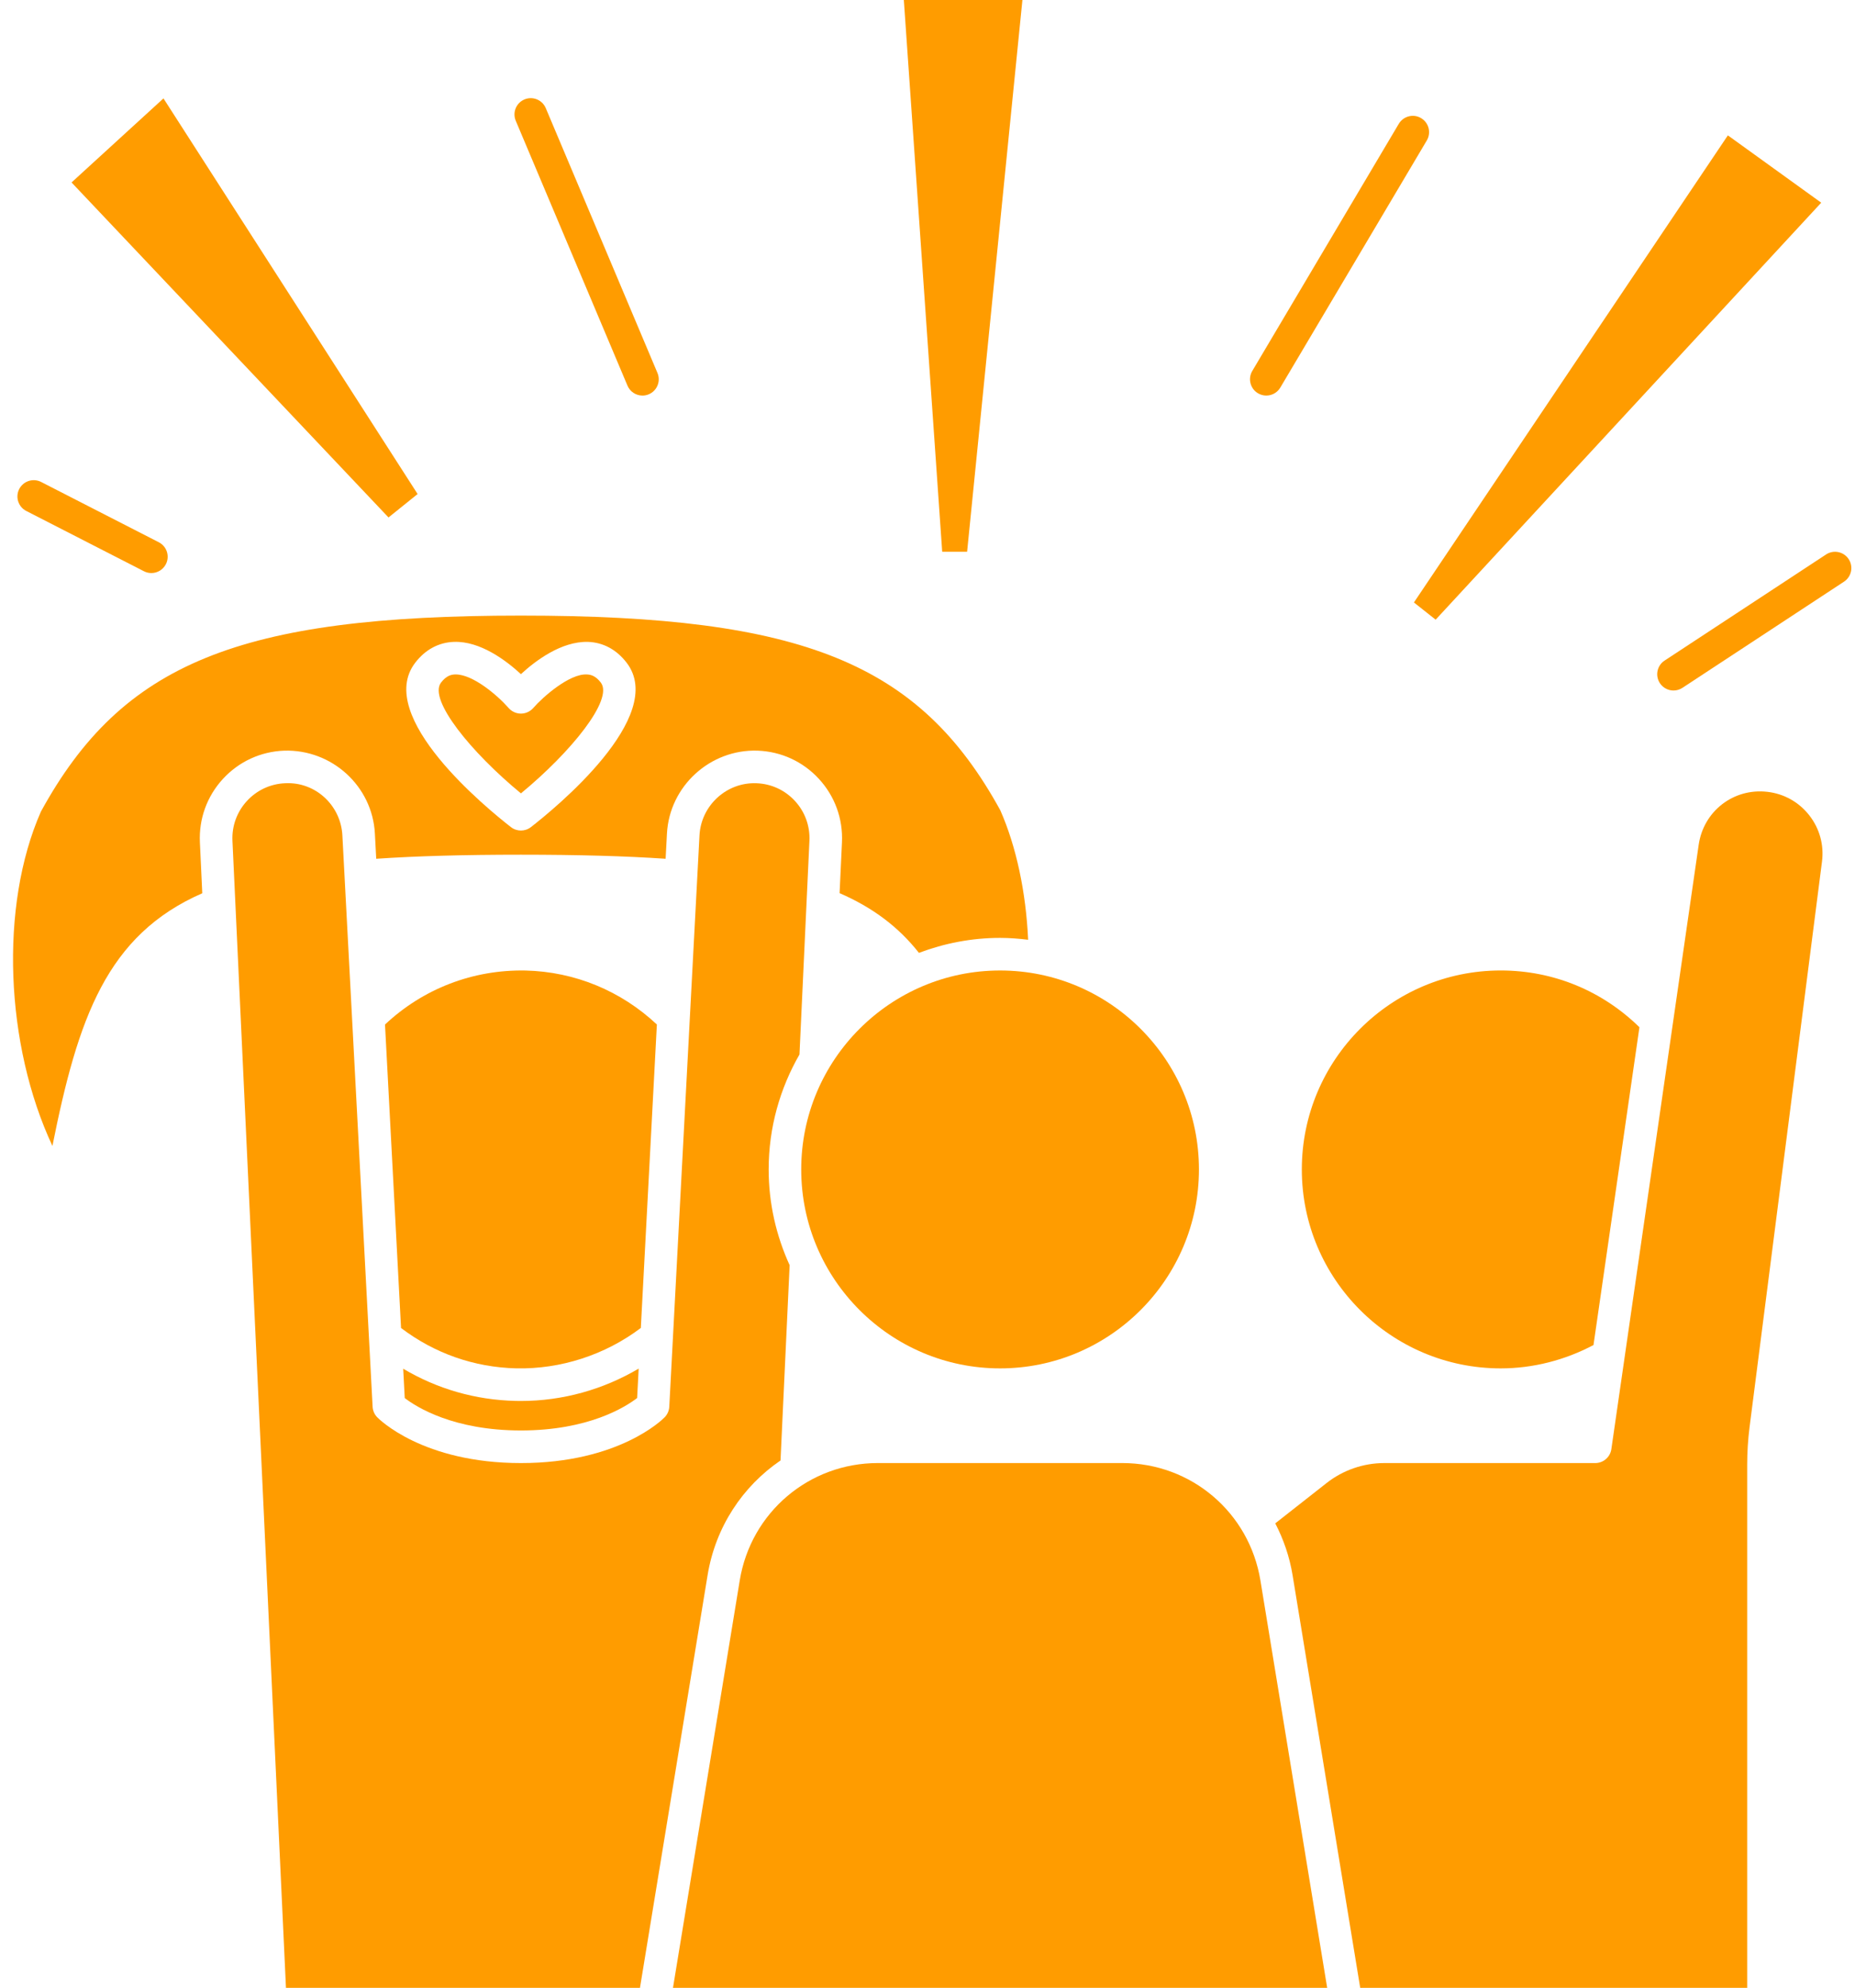
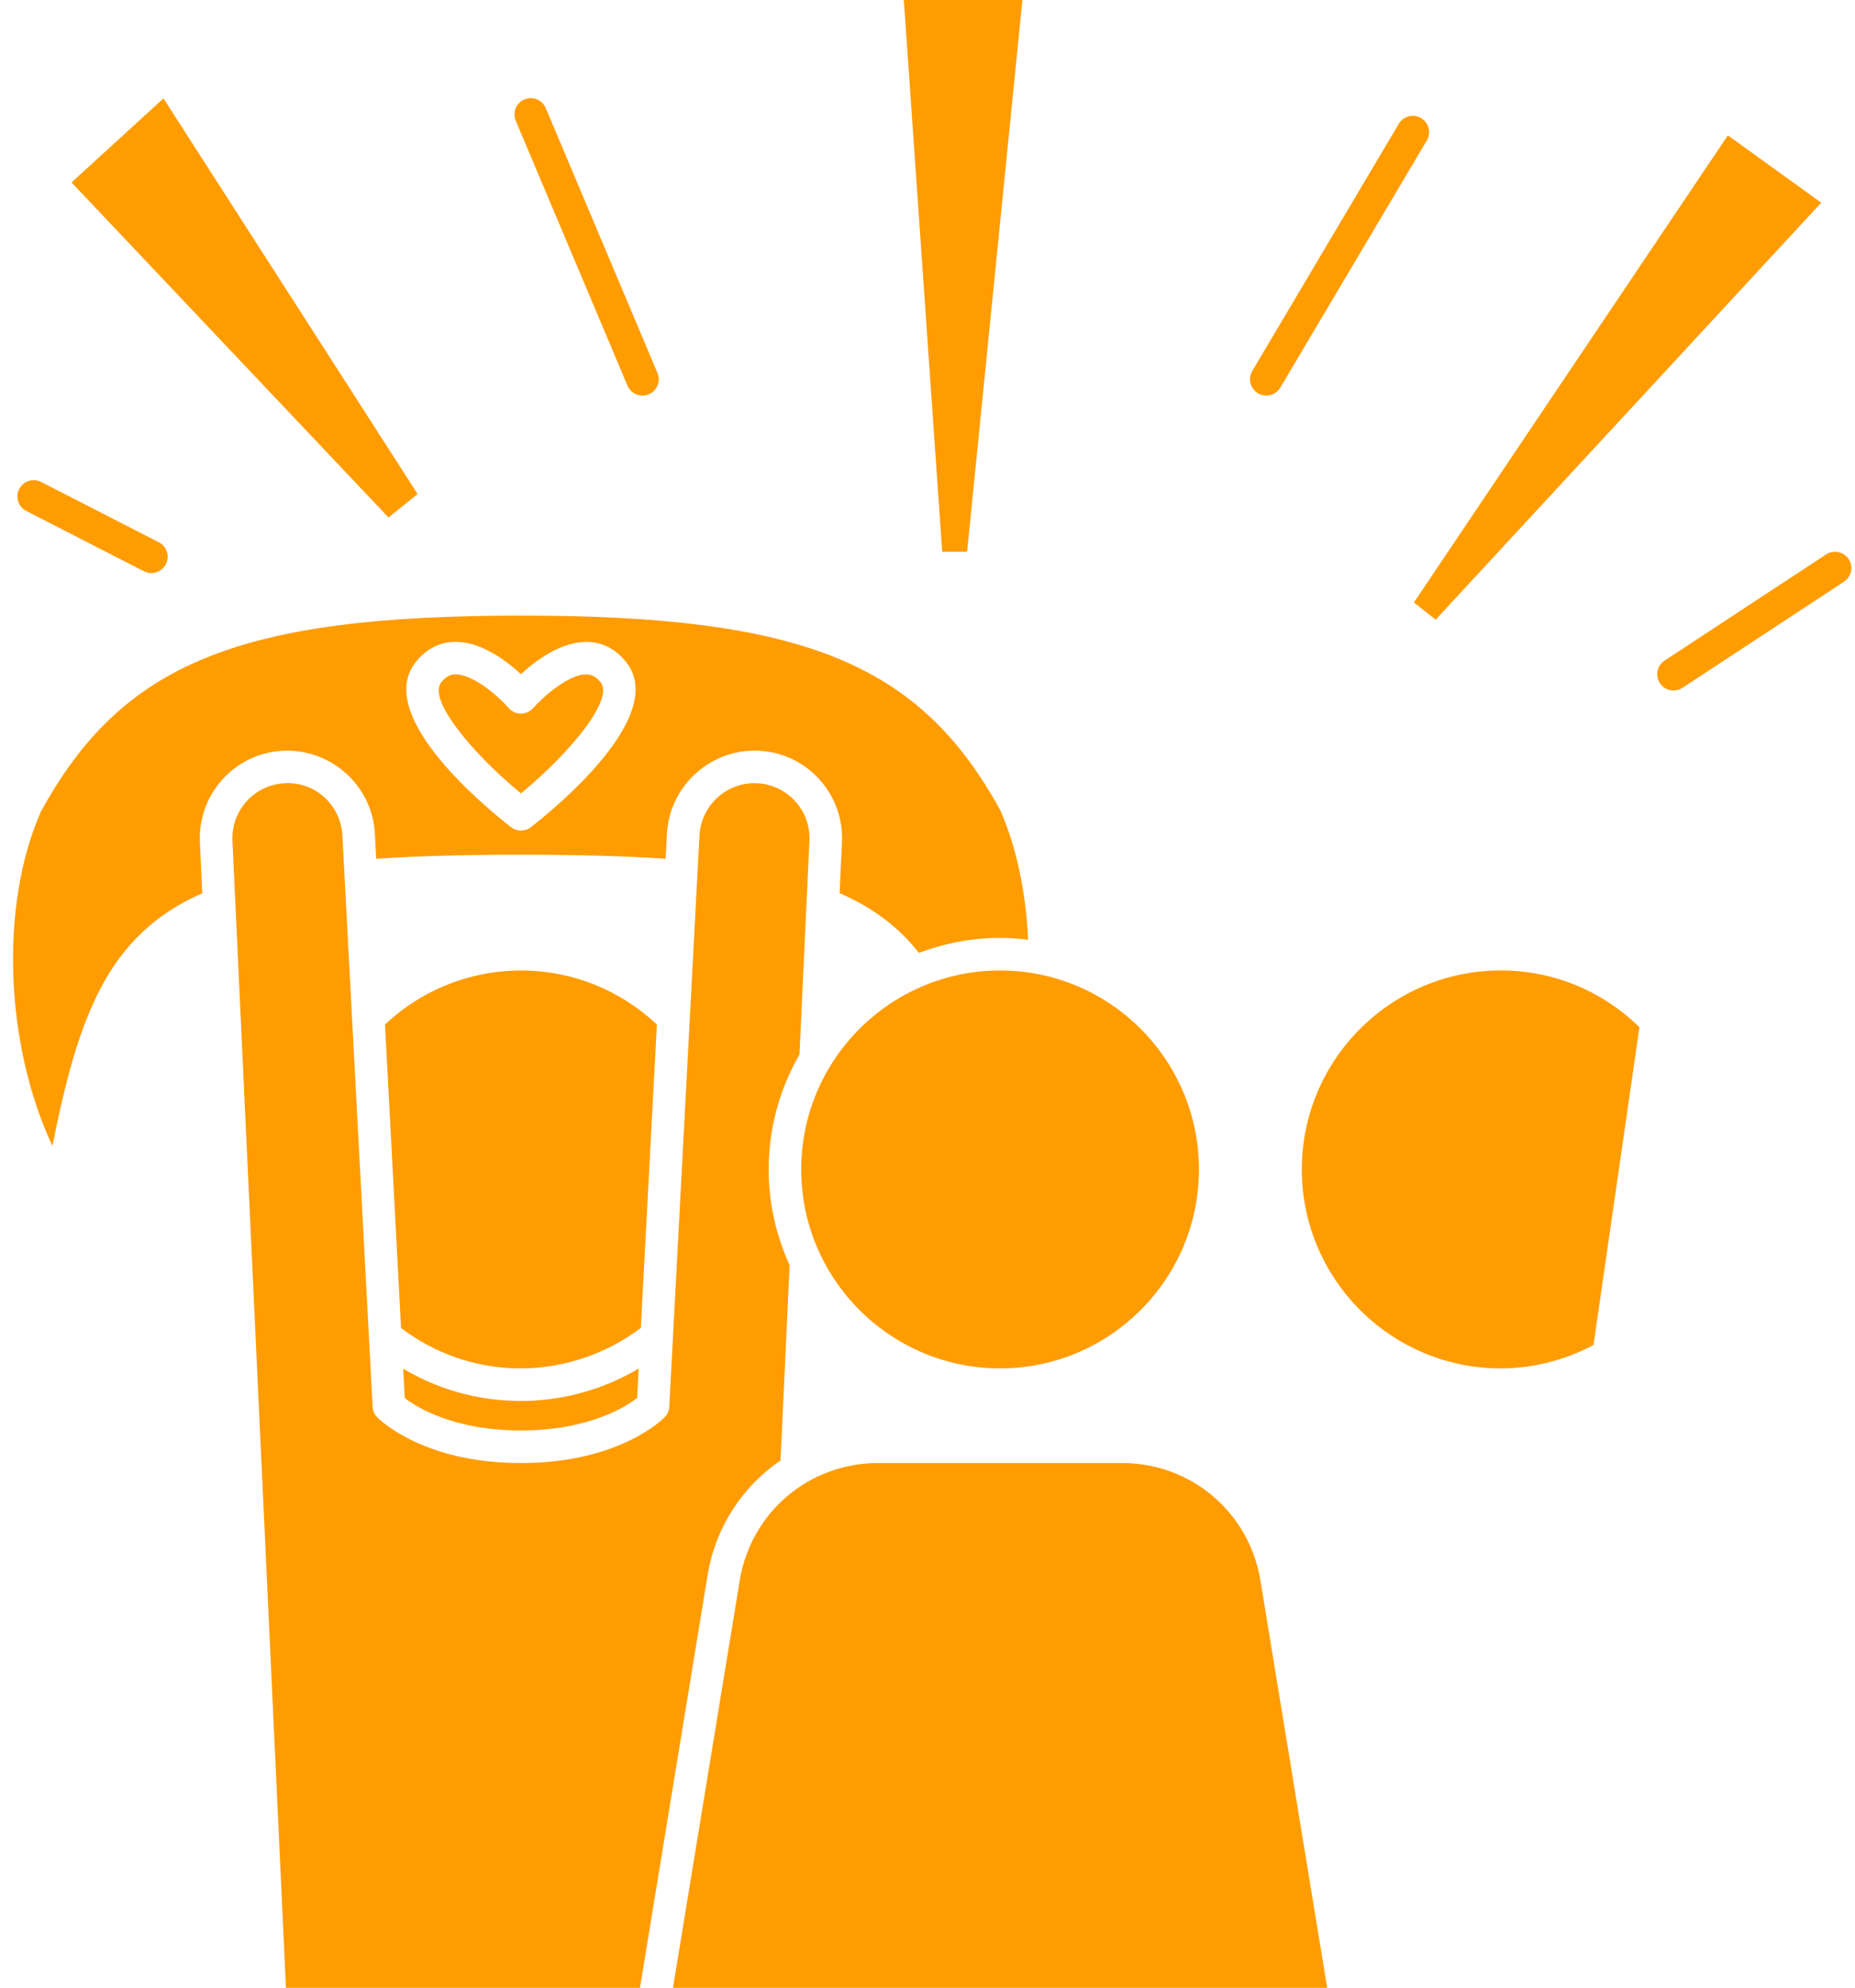
<svg xmlns="http://www.w3.org/2000/svg" fill="#ff9c00" height="122" preserveAspectRatio="xMidYMid meet" version="1" viewBox="-0.8 0.0 113.9 122.0" width="113.9" zoomAndPan="magnify">
  <g id="change1_1">
    <path d="M39.533,62.877c-2.196-2.063-5.039-3.243-8.066-3.313c-3.219-0.063-6.278,1.108-8.627,3.315l0.985,18.624 c2.051,1.556,4.487,2.417,7.08,2.477c2.718,0.058,5.448-0.822,7.643-2.48L39.533,62.877z" fill="inherit" />
    <path d="M16.646,46.07c2.931-0.09,5.42,2.175,5.573,5.091l0.082,1.544c2.458-0.167,5.378-0.249,8.885-0.249 c3.506,0,6.426,0.082,8.884,0.249l0.082-1.544c0.154-2.917,2.661-5.194,5.574-5.091c1.445,0.055,2.78,0.67,3.759,1.735 c0.979,1.065,1.48,2.447,1.413,3.892l-0.146,3.118c2.037,0.885,3.614,2.069,4.872,3.665c1.553-0.584,3.227-0.919,4.982-0.919 c0.584,0,1.157,0.046,1.723,0.115c-0.135-2.938-0.729-5.724-1.708-7.945c-4.952-9.028-12.113-11.95-29.435-11.95 S6.704,40.704,1.713,49.809c-2.56,5.811-2.19,14.335,0.706,20.521c1.566-7.833,3.326-12.94,9.201-15.508l-0.146-3.125 c-0.067-1.445,0.435-2.827,1.413-3.892C13.866,46.741,15.201,46.125,16.646,46.07z M24.692,40.678 c0.619-0.81,1.444-1.253,2.385-1.284c1.614-0.055,3.2,1.143,4.109,1.98c0.909-0.837,2.486-2.018,4.108-1.98 c0.941,0.03,1.766,0.474,2.386,1.284c2.524,3.297-4.456,8.979-5.881,10.085c-0.181,0.14-0.396,0.21-0.613,0.21 s-0.433-0.07-0.613-0.21C29.148,49.657,22.168,43.975,24.692,40.678z" fill="inherit" />
    <path d="M79.134,71.772c0,6.733,5.478,12.21,12.211,12.21c1.994,0,3.947-0.507,5.698-1.433l2.821-19.505 c-2.292-2.242-5.293-3.483-8.518-3.483C84.611,59.562,79.134,65.039,79.134,71.772z" fill="inherit" />
    <path d="M48.396,71.772c0,6.733,5.478,12.21,12.21,12.21c6.733,0,12.211-5.478,12.211-12.21s-5.478-12.21-12.211-12.21 C53.874,59.562,48.396,65.039,48.396,71.772z" fill="inherit" />
    <path d="M31.186,48.692c3.048-2.509,5.702-5.759,4.906-6.799c-0.329-0.43-0.634-0.493-0.862-0.5 c-1.062-0.056-2.691,1.374-3.29,2.061c-0.19,0.217-0.465,0.341-0.753,0.342h-0.001c-0.288,0-0.563-0.125-0.753-0.341 c-0.706-0.805-2.202-2.063-3.251-2.063c-0.015,0-0.028,0-0.043,0c-0.228,0.008-0.531,0.072-0.859,0.5 C25.482,42.936,28.138,46.185,31.186,48.692z" fill="inherit" />
    <path d="M47.125,89.634l0.56-11.985c-0.819-1.794-1.288-3.78-1.288-5.877c0-2.568,0.695-4.973,1.892-7.055L48.9,51.604 c0.042-0.908-0.273-1.776-0.888-2.445c-0.615-0.668-1.453-1.056-2.36-1.089c-1.837-0.075-3.405,1.365-3.502,3.198l-1.855,35.068 c-0.014,0.242-0.113,0.47-0.281,0.644c-0.111,0.115-2.8,2.813-8.827,2.813s-8.716-2.698-8.827-2.813 c-0.168-0.173-0.268-0.402-0.281-0.644l-1.856-35.069c-0.097-1.833-1.646-3.289-3.501-3.198c-0.907,0.034-1.746,0.421-2.361,1.09 c-0.614,0.669-0.93,1.537-0.888,2.445L16.759,122h21.736l4.152-25.325C43.133,93.71,44.802,91.218,47.125,89.634z" fill="inherit" />
    <path d="M23.957,84.003l0.095,1.8c0.724,0.556,2.992,1.989,7.134,1.989c4.136,0,6.403-1.43,7.134-1.99l0.096-1.807 c-2.18,1.289-4.676,1.987-7.23,1.987c-0.109,0-0.218-0.001-0.327-0.004C28.387,85.922,26.039,85.24,23.957,84.003z" fill="inherit" />
    <path d="M68.11,89.792H53.103c-4.231,0-7.799,3.031-8.482,7.206L40.522,122h40.169l-4.099-25.001 C75.908,92.823,72.341,89.792,68.11,89.792z" fill="inherit" />
-     <path d="M107.725,48.598c-2.088-0.243-3.924,1.188-4.223,3.25L98.14,88.936c-0.07,0.492-0.492,0.857-0.989,0.857H84.19 c-1.274,0-2.527,0.434-3.53,1.221l-3.157,2.479c0.506,0.977,0.877,2.043,1.064,3.183L82.719,122h23.761V89.887 c0-0.767,0.05-1.542,0.147-2.307l4.446-34.7c0.132-1.021-0.146-2.031-0.78-2.841S108.747,48.716,107.725,48.598z" fill="inherit" />
    <path d="M24.842 30.32L9.237 6.039 3.593 11.198 23.055 31.758z" fill="inherit" />
    <path d="M0.814,31.36l7.225,3.7c0.146,0.075,0.302,0.11,0.455,0.11c0.363,0,0.714-0.199,0.891-0.544 c0.252-0.492,0.058-1.094-0.434-1.346l-7.225-3.7c-0.492-0.251-1.094-0.057-1.346,0.435S0.323,31.108,0.814,31.36z" fill="inherit" />
    <path d="M37.727,23.666c0.161,0.382,0.531,0.612,0.921,0.612c0.13,0,0.262-0.025,0.389-0.079c0.509-0.215,0.747-0.801,0.532-1.31 L32.711,6.636c-0.215-0.509-0.801-0.747-1.31-0.533c-0.509,0.215-0.747,0.801-0.532,1.31L37.727,23.666z" fill="inherit" />
    <path d="M58.582 33.864L61.978 0 54.697 0 57.053 33.864z" fill="inherit" />
    <path d="M76.443,24.137c0.159,0.095,0.335,0.14,0.509,0.14c0.342,0,0.674-0.175,0.861-0.49l8.995-15.167 c0.281-0.475,0.125-1.089-0.351-1.37c-0.472-0.283-1.087-0.125-1.37,0.35l-8.995,15.167C75.811,23.242,75.968,23.856,76.443,24.137 z" fill="inherit" />
    <path d="M87.351 38.031L111.026 12.44 105.294 8.308 86.017 36.975z" fill="inherit" />
    <path d="M112.711,34.315c-0.304-0.462-0.924-0.589-1.385-0.287l-9.919,6.515c-0.462,0.303-0.59,0.923-0.287,1.385 c0.192,0.292,0.512,0.451,0.837,0.451c0.188,0,0.379-0.053,0.548-0.164l9.919-6.515C112.886,35.396,113.014,34.776,112.711,34.315z" fill="inherit" />
  </g>
</svg>